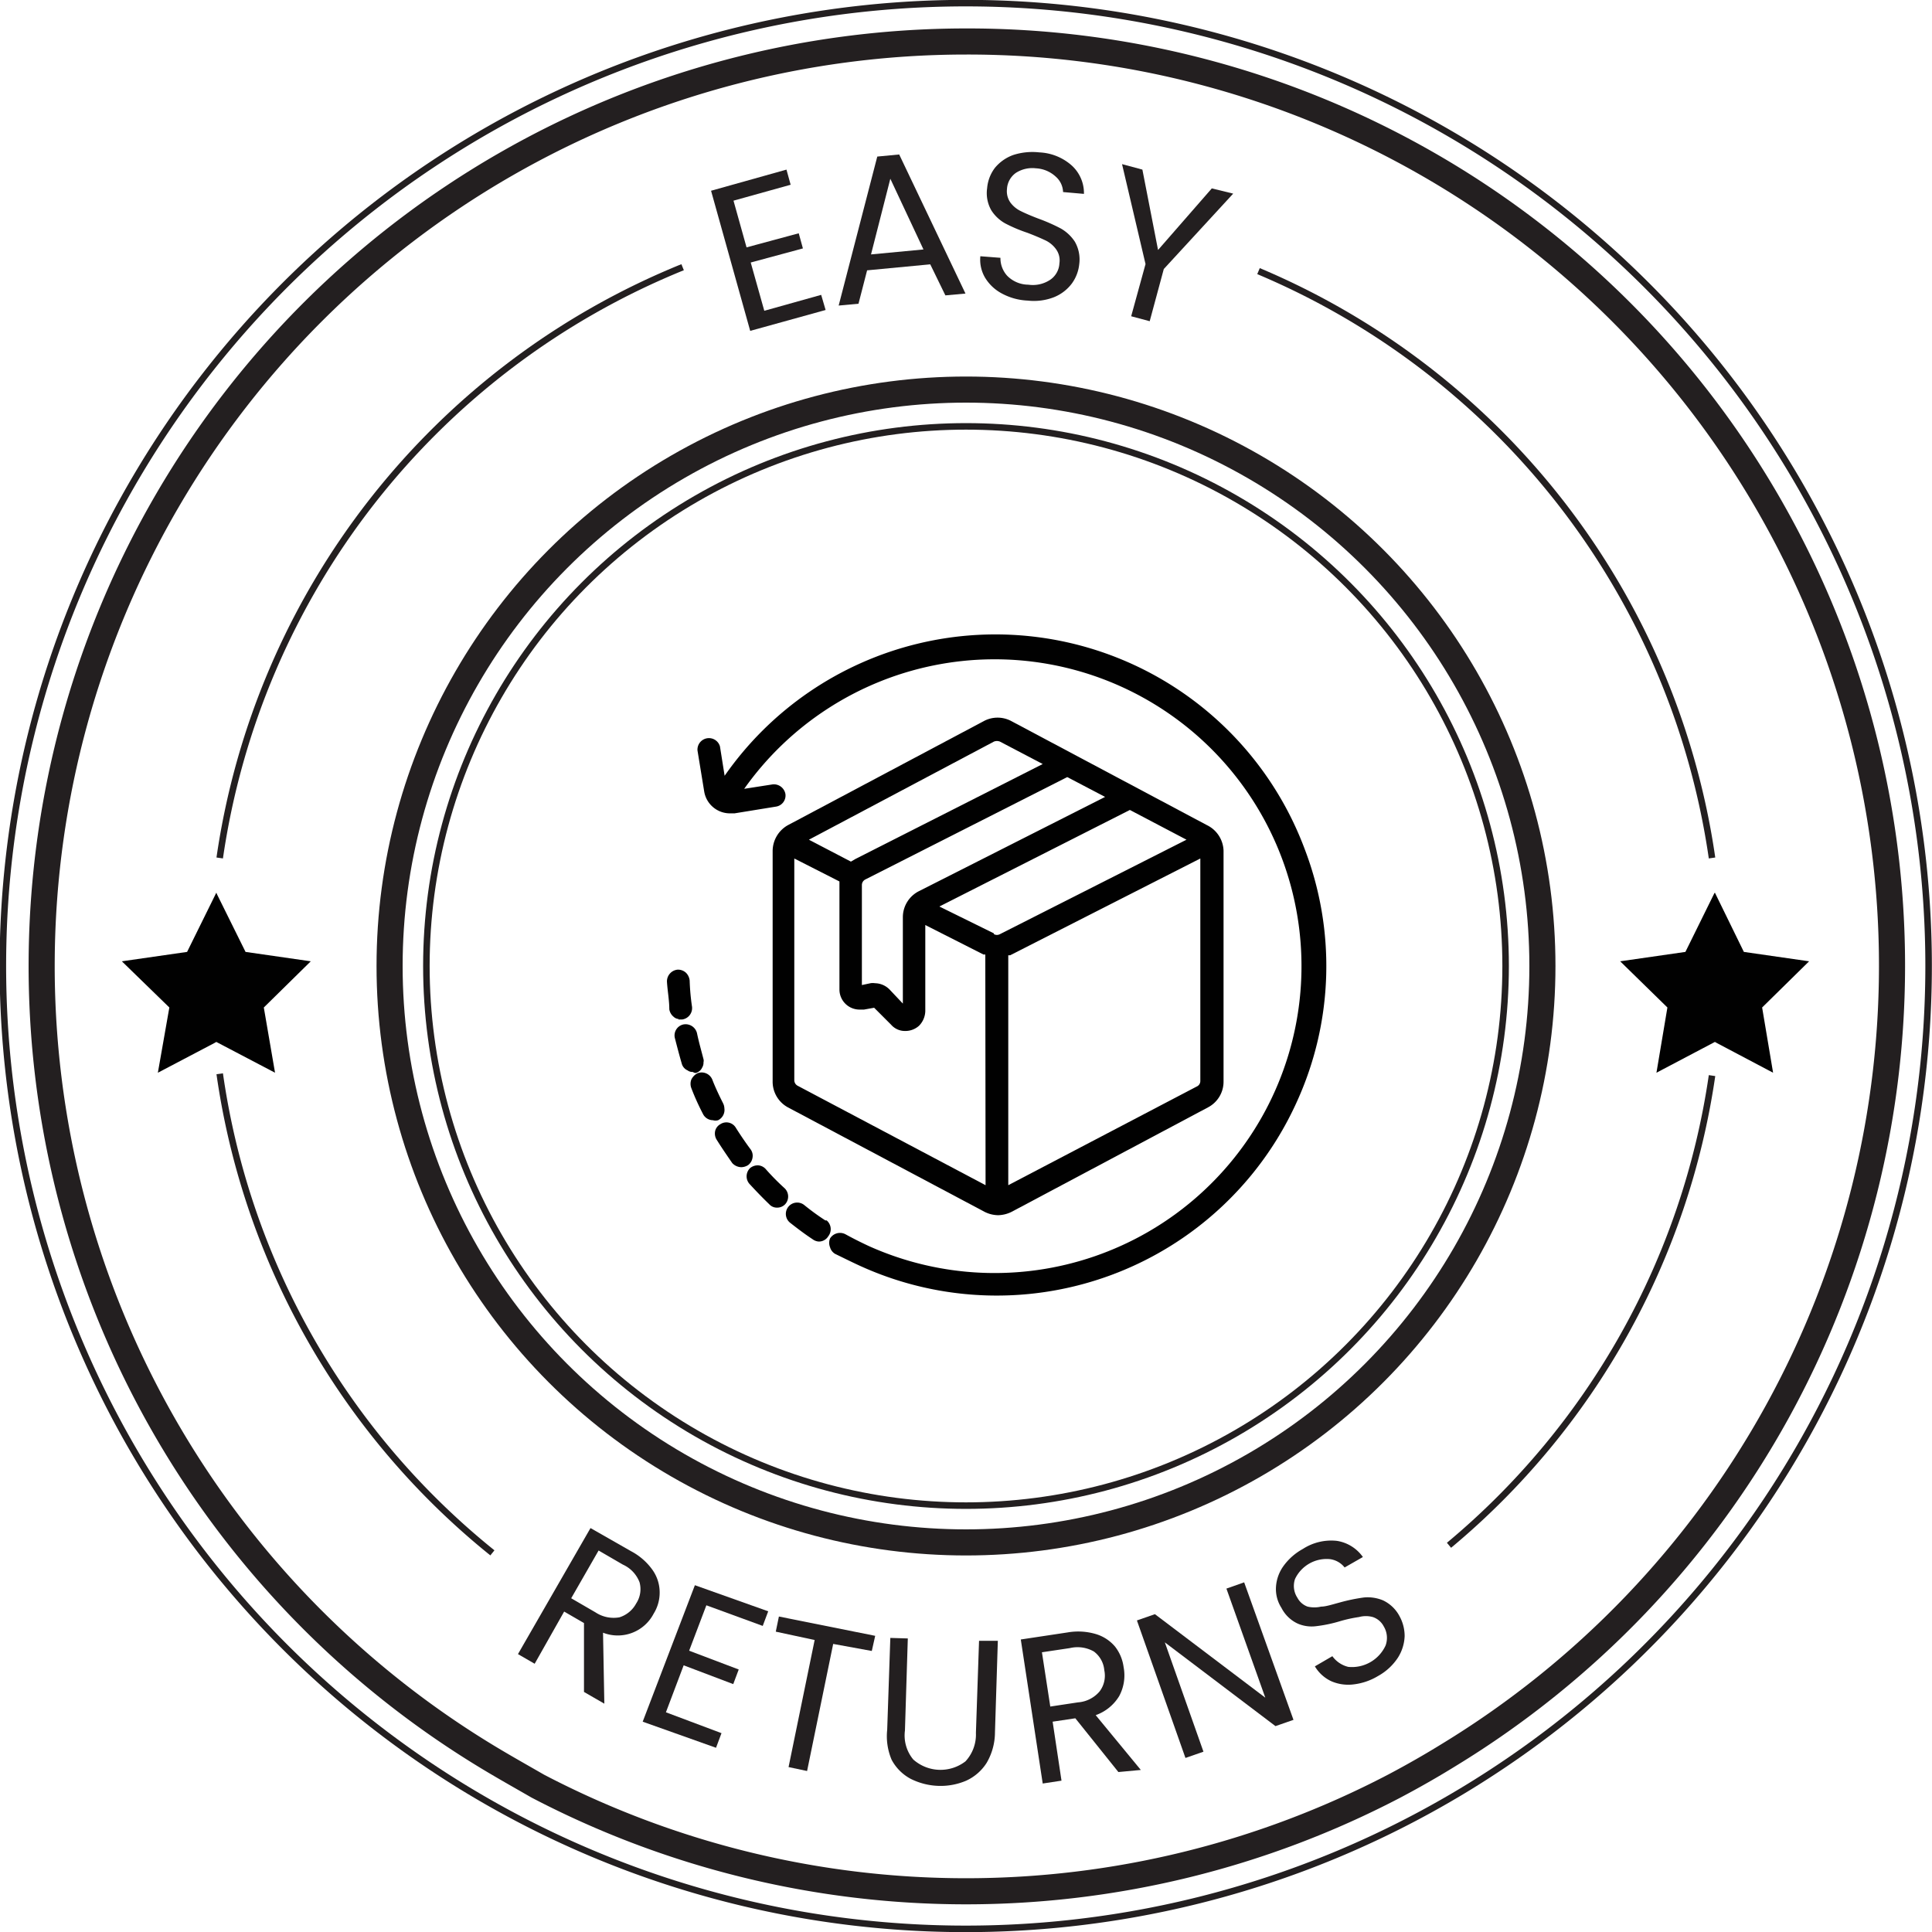
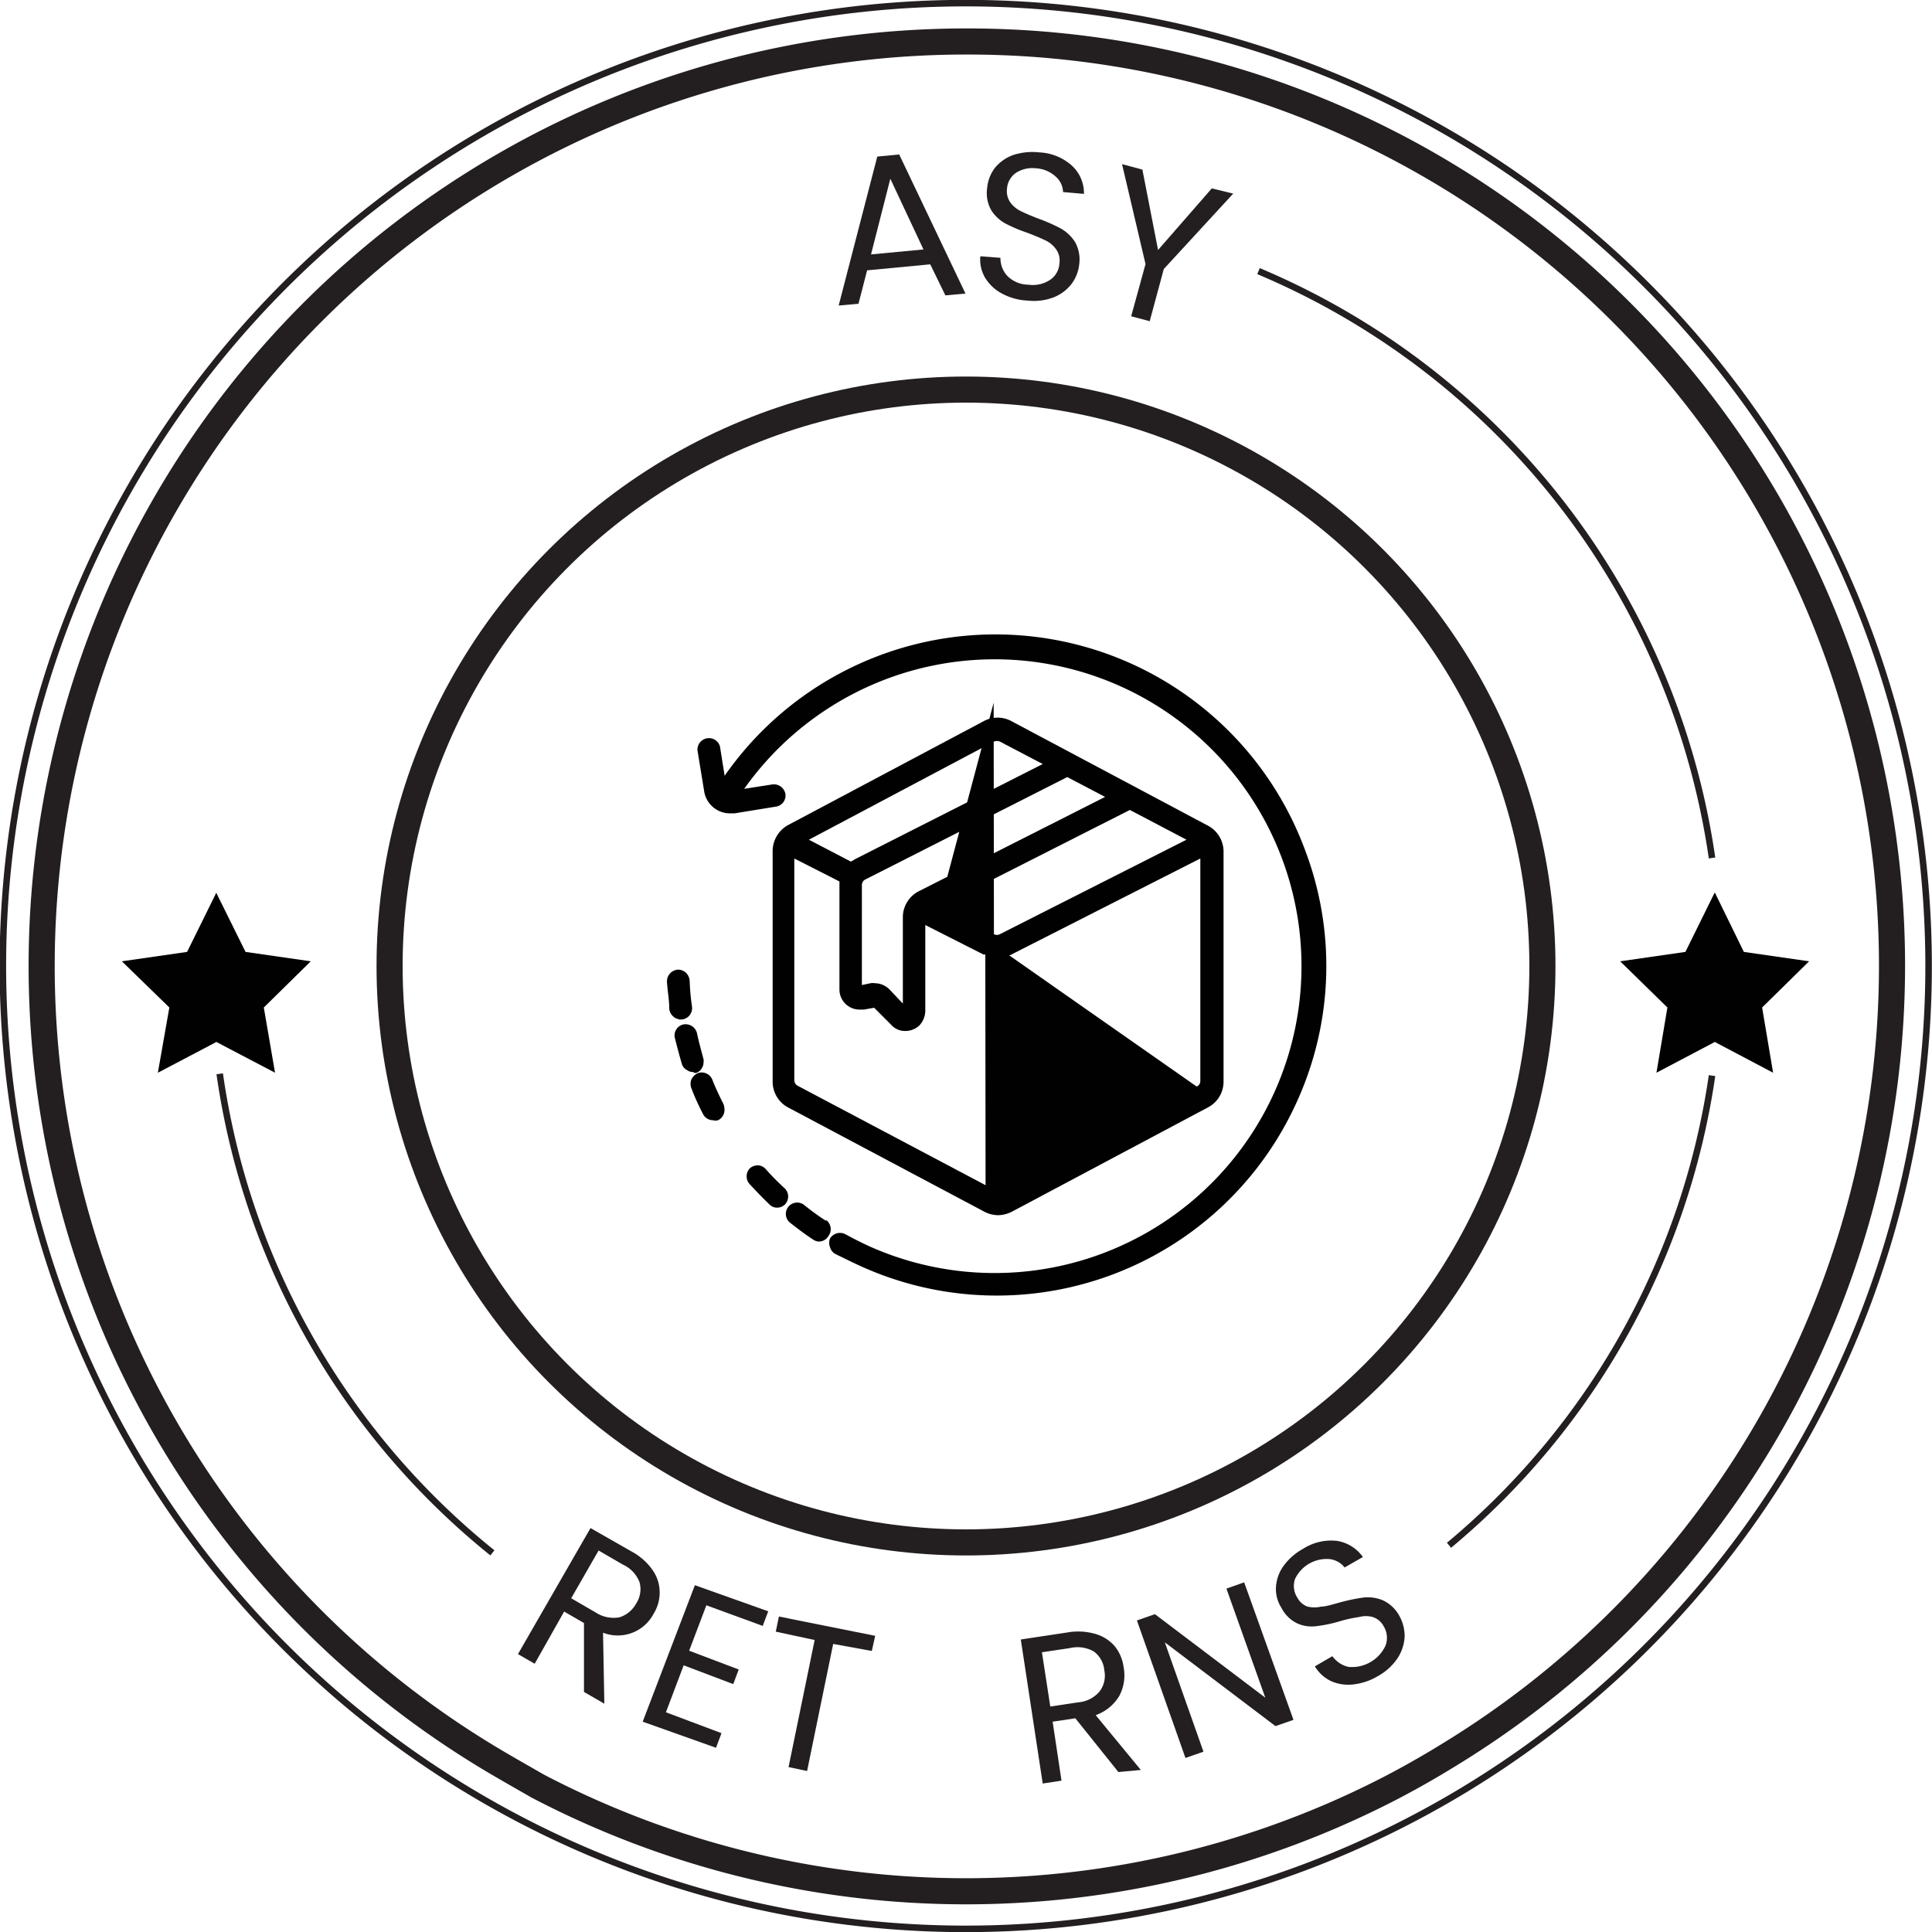
<svg xmlns="http://www.w3.org/2000/svg" viewBox="0 0 74.04 74.04">
  <defs>
    <style>.cls-1,.cls-3{fill:none;stroke:#231f20;stroke-miterlimit:10;}.cls-2{fill:#231f20;}.cls-3{stroke-width:0.25px;}.cls-4{fill:#010101;}</style>
  </defs>
  <g id="Layer_2" data-name="Layer 2">
    <g id="Layer_1-2" data-name="Layer 1">
      <path class="cls-1" d="M37,1.59A35.43,35.43,0,0,0,18.88,67.45c.57.34,1.14.66,1.73,1a35.43,35.43,0,0,0,32.82,0q1.08-.57,2.1-1.2A35.42,35.42,0,0,0,37,1.59Z" />
      <circle class="cls-1" cx="37.02" cy="37.02" r="22.09" />
-       <path class="cls-2" d="M28.11,7.69l.5,1.79,2-.54.16.58-2,.54.52,1.85,2.18-.61.17.58-2.89.8-1.5-5.37,2.89-.81.16.58Z" />
      <path class="cls-2" d="M35.65,10.13l-2.42.23-.33,1.28-.76.07L33.62,6l.84-.08L37,11.25l-.77.07Zm-.26-.57L34.12,6.85l-.74,2.9Z" />
      <path class="cls-2" d="M38.38,11.24a1.66,1.66,0,0,1-.63-.6,1.36,1.36,0,0,1-.18-.82l.77.06a1,1,0,0,0,.26.69,1.15,1.15,0,0,0,.81.34,1.2,1.2,0,0,0,.84-.19.81.81,0,0,0,.35-.63.73.73,0,0,0-.13-.54,1.06,1.06,0,0,0-.41-.34c-.17-.08-.4-.18-.69-.29a5.7,5.7,0,0,1-.85-.36,1.49,1.49,0,0,1-.53-.5,1.33,1.33,0,0,1-.16-.85,1.49,1.49,0,0,1,.3-.78,1.62,1.62,0,0,1,.7-.49,2.39,2.39,0,0,1,1-.1,2,2,0,0,1,1.24.5,1.43,1.43,0,0,1,.47,1.09l-.8-.07a.82.82,0,0,0-.28-.59,1.21,1.21,0,0,0-.76-.32,1.17,1.17,0,0,0-.76.17.81.81,0,0,0-.35.63.75.75,0,0,0,.13.51,1.08,1.08,0,0,0,.4.33c.16.08.39.18.68.29a6.88,6.88,0,0,1,.86.38,1.58,1.58,0,0,1,.53.5,1.36,1.36,0,0,1,.17.86,1.52,1.52,0,0,1-.28.74,1.6,1.6,0,0,1-.69.53,2.12,2.12,0,0,1-1,.13A2.29,2.29,0,0,1,38.38,11.24Z" />
      <path class="cls-2" d="M47.26,7.42,44.6,10.31l-.54,2-.71-.19.55-2L43,6.29l.78.21.6,3.08,2.06-2.36Z" />
      <path class="cls-2" d="M22.38,64.84l0-2.64-.76-.44-1.13,2-.64-.37,2.78-4.83,1.56.89a2.35,2.35,0,0,1,.82.72,1.49,1.49,0,0,1,.27.83,1.52,1.52,0,0,1-.23.84,1.55,1.55,0,0,1-1.94.73l.05,2.72Zm-.49-3.59.93.54a1.26,1.26,0,0,0,.92.19,1.1,1.1,0,0,0,.64-.53,1,1,0,0,0,.13-.81,1.22,1.22,0,0,0-.64-.68l-.93-.54Z" />
      <path class="cls-2" d="M27.07,61.52l-.66,1.74,1.9.72-.21.56-1.9-.72-.68,1.8,2.13.8-.21.56-2.81-1,2-5.23,2.81,1-.21.56Z" />
      <path class="cls-2" d="M33.54,62.69l-.13.58L31.93,63l-1,4.87-.71-.15,1-4.87-1.49-.32.12-.58Z" />
-       <path class="cls-2" d="M34.79,62.79l-.11,3.53A1.44,1.44,0,0,0,35,67.43a1.57,1.57,0,0,0,2,.07,1.51,1.51,0,0,0,.4-1.09l.12-3.53.72,0-.11,3.51a2.33,2.33,0,0,1-.32,1.17,1.83,1.83,0,0,1-.78.68,2.49,2.49,0,0,1-1.07.2,2.55,2.55,0,0,1-1.06-.27,1.77,1.77,0,0,1-.73-.73A2.31,2.31,0,0,1,34,66.29l.12-3.52Z" />
      <path class="cls-2" d="M42.86,67.91l-1.65-2.06-.87.13.34,2.26-.72.11-.84-5.52,1.79-.27a2.38,2.38,0,0,1,1.08.06,1.54,1.54,0,0,1,.74.48,1.61,1.61,0,0,1,.33.79A1.67,1.67,0,0,1,42.89,65a1.72,1.72,0,0,1-.9.73l1.73,2.1ZM40.25,65.4l1.06-.16a1.2,1.2,0,0,0,.83-.42,1,1,0,0,0,.18-.81,1,1,0,0,0-.4-.72,1.27,1.27,0,0,0-.92-.13l-1.07.16Z" />
      <path class="cls-2" d="M49.57,65.91l-.69.24-4.24-3.21,1.48,4.19-.69.24L43.57,62.1l.69-.24,4.23,3.2L47,60.88l.68-.24Z" />
      <path class="cls-2" d="M51.88,64.55a1.63,1.63,0,0,1-.86-.12,1.44,1.44,0,0,1-.63-.57l.67-.39a1.06,1.06,0,0,0,.61.41,1.42,1.42,0,0,0,1.43-.82.85.85,0,0,0-.07-.73.73.73,0,0,0-.42-.36,1,1,0,0,0-.53,0,5.24,5.24,0,0,0-.73.16,5.3,5.3,0,0,1-.91.19,1.34,1.34,0,0,1-.71-.1,1.32,1.32,0,0,1-.62-.6,1.33,1.33,0,0,1-.21-.81,1.53,1.53,0,0,1,.29-.8,2.25,2.25,0,0,1,.74-.65,2,2,0,0,1,1.3-.31,1.5,1.5,0,0,1,1,.62l-.7.4a.86.86,0,0,0-.57-.32,1.34,1.34,0,0,0-1.33.76.82.82,0,0,0,.09.72.71.71,0,0,0,.39.34,1.14,1.14,0,0,0,.52,0c.18,0,.42-.08.72-.16a6.88,6.88,0,0,1,.92-.19,1.53,1.53,0,0,1,.73.11,1.38,1.38,0,0,1,.63.6,1.58,1.58,0,0,1,.2.77,1.65,1.65,0,0,1-.26.83,2.16,2.16,0,0,1-.76.7A2.33,2.33,0,0,1,51.88,64.55Z" />
      <path class="cls-3" d="M37,.12A36.9,36.9,0,1,0,73.91,37,36.9,36.9,0,0,0,37,.12Z" />
-       <circle class="cls-3" cx="37.02" cy="37.02" r="20.68" />
      <polygon class="cls-4" points="10.11 38.61 10.54 41.11 8.29 39.93 8.22 39.97 6.05 41.11 6.49 38.61 4.67 36.84 7.17 36.48 8.29 34.21 8.32 34.28 9.41 36.48 11.91 36.84 10.11 38.61" />
      <polygon class="cls-4" points="67.53 38.61 67.95 41.11 65.81 39.98 65.72 39.93 63.48 41.11 63.9 38.61 62.09 36.84 64.59 36.48 65.7 34.23 65.72 34.21 66.83 36.48 69.33 36.84 67.53 38.61" />
      <path class="cls-3" d="M65.61,32.88A28.89,28.89,0,0,0,48.23,10.39" />
-       <path class="cls-3" d="M8.42,32.88A28.91,28.91,0,0,1,26.16,10.24" />
      <path class="cls-3" d="M8.42,41.15v0A28.77,28.77,0,0,0,18.87,59.51" />
      <path class="cls-3" d="M55.53,59.22a28.82,28.82,0,0,0,10.08-18" />
      <path class="cls-4" d="M31.74,47.38a.42.42,0,0,1-.36.2.44.44,0,0,1-.24-.09c-.29-.19-.58-.41-.86-.63a.43.43,0,0,1,.54-.68,9.3,9.3,0,0,0,.81.59l.05,0A.44.44,0,0,1,31.74,47.38Z" />
-       <path class="cls-4" d="M28.84,44.36a.44.44,0,0,1-.17.29.5.5,0,0,1-.26.08.48.48,0,0,1-.35-.16c-.2-.29-.4-.58-.6-.9a.45.45,0,0,1-.05-.34.41.41,0,0,1,.2-.25.42.42,0,0,1,.59.14c.17.27.36.55.56.82A.41.41,0,0,1,28.84,44.36Z" />
      <path class="cls-4" d="M26,39.05a.3.3,0,0,1-.18-.08.46.46,0,0,1-.17-.29c0-.35-.07-.71-.09-1.06a.45.45,0,0,1,.41-.46.45.45,0,0,1,.32.12.49.49,0,0,1,.14.3,8.64,8.64,0,0,0,.09,1,.44.44,0,0,1-.38.49H26Z" />
      <path class="cls-4" d="M26.55,41.08a.3.3,0,0,1-.2-.06.39.39,0,0,1-.22-.25c-.1-.34-.19-.69-.27-1a.43.43,0,0,1,.33-.51.45.45,0,0,1,.52.33c.07.34.16.65.25,1a.23.23,0,0,1,0,.12.35.35,0,0,1-.05.2.37.37,0,0,1-.25.21A.22.22,0,0,1,26.55,41.08Z" />
      <path class="cls-4" d="M27.52,42.93a.35.35,0,0,1-.2,0,.43.43,0,0,1-.38-.24c-.16-.31-.31-.63-.45-1h0a.47.47,0,0,1,0-.31.53.53,0,0,1,.24-.25.44.44,0,0,1,.57.25c.12.31.26.6.41.9a.45.45,0,0,1,.05.19A.44.44,0,0,1,27.52,42.93Z" />
      <path class="cls-4" d="M30.09,46.15a.42.42,0,0,1-.31.13.39.39,0,0,1-.3-.13c-.25-.24-.5-.5-.74-.76a.44.44,0,0,1,0-.62.46.46,0,0,1,.32-.11.43.43,0,0,1,.3.16,9.13,9.13,0,0,0,.69.7A.44.44,0,0,1,30.09,46.15Z" />
      <path class="cls-4" d="M49.71,42.2A12.62,12.62,0,0,1,33,48.53c-.31-.14-.63-.3-1-.48h0a.43.43,0,0,1-.19-.25.45.45,0,0,1,0-.34.45.45,0,0,1,.59-.16c.29.16.59.31.89.45a11.76,11.76,0,1,0-4.77-17.52l1.09-.17a.45.45,0,0,1,.49.37.43.43,0,0,1-.35.48l-1.6.26h-.16a1,1,0,0,1-1-.82l-.26-1.59a.44.44,0,0,1,.86-.16l.18,1.13A12.65,12.65,0,0,1,50,32.54,12.54,12.54,0,0,1,49.71,42.2Z" />
-       <path class="cls-4" d="M46.25,31.62l-7.52-4a1.12,1.12,0,0,0-1,0l-7.53,4a1.14,1.14,0,0,0-.59,1v8.82a1.12,1.12,0,0,0,.59,1l7.53,4a1.18,1.18,0,0,0,.52.13,1.21,1.21,0,0,0,.52-.13l7.52-4a1.11,1.11,0,0,0,.6-1V32.6A1.13,1.13,0,0,0,46.25,31.62Zm-3.9-1.08-7.13,3.61a1.12,1.12,0,0,0-.62,1v3.31l-.51-.54a.8.8,0,0,0-.56-.24.5.5,0,0,0-.17,0l-.33.07V33.92a.24.24,0,0,1,.14-.22l7.73-3.92Zm-4.26-2.12a.31.31,0,0,1,.23,0l1.64.86-7.18,3.64-.17.1L31,32.18Zm-.32,17-7.2-3.81a.24.24,0,0,1-.13-.22V32.9l1.73.88s0,.1,0,.14v4a.77.77,0,0,0,.78.77l.16,0,.39-.07.65.65a.7.7,0,0,0,.54.24h0a.78.78,0,0,0,.53-.2.83.83,0,0,0,.24-.56V35.45l2.23,1.13.07,0Zm.32-9.65L36,34.74l7.3-3.7,2.17,1.14L38.32,35.8A.24.24,0,0,1,38.09,35.8Zm.55,9.65V36.61l.07,0L46,32.9v8.52a.23.23,0,0,1-.14.22Z" />
+       <path class="cls-4" d="M46.25,31.62l-7.52-4a1.12,1.12,0,0,0-1,0l-7.53,4a1.14,1.14,0,0,0-.59,1v8.82a1.12,1.12,0,0,0,.59,1l7.53,4a1.18,1.18,0,0,0,.52.13,1.21,1.21,0,0,0,.52-.13l7.52-4a1.11,1.11,0,0,0,.6-1V32.6A1.13,1.13,0,0,0,46.25,31.62Zm-3.9-1.08-7.13,3.61a1.12,1.12,0,0,0-.62,1v3.31l-.51-.54a.8.8,0,0,0-.56-.24.5.5,0,0,0-.17,0l-.33.07V33.92a.24.24,0,0,1,.14-.22l7.73-3.92Zm-4.26-2.12a.31.31,0,0,1,.23,0l1.64.86-7.18,3.64-.17.1L31,32.18Zm-.32,17-7.2-3.81a.24.24,0,0,1-.13-.22V32.9l1.73.88s0,.1,0,.14v4a.77.77,0,0,0,.78.77l.16,0,.39-.07.65.65a.7.7,0,0,0,.54.24h0a.78.78,0,0,0,.53-.2.83.83,0,0,0,.24-.56V35.45l2.23,1.13.07,0m.32-9.65L36,34.74l7.3-3.7,2.17,1.14L38.32,35.8A.24.24,0,0,1,38.09,35.8Zm.55,9.65V36.61l.07,0L46,32.9v8.52a.23.23,0,0,1-.14.22Z" />
    </g>
  </g>
</svg>